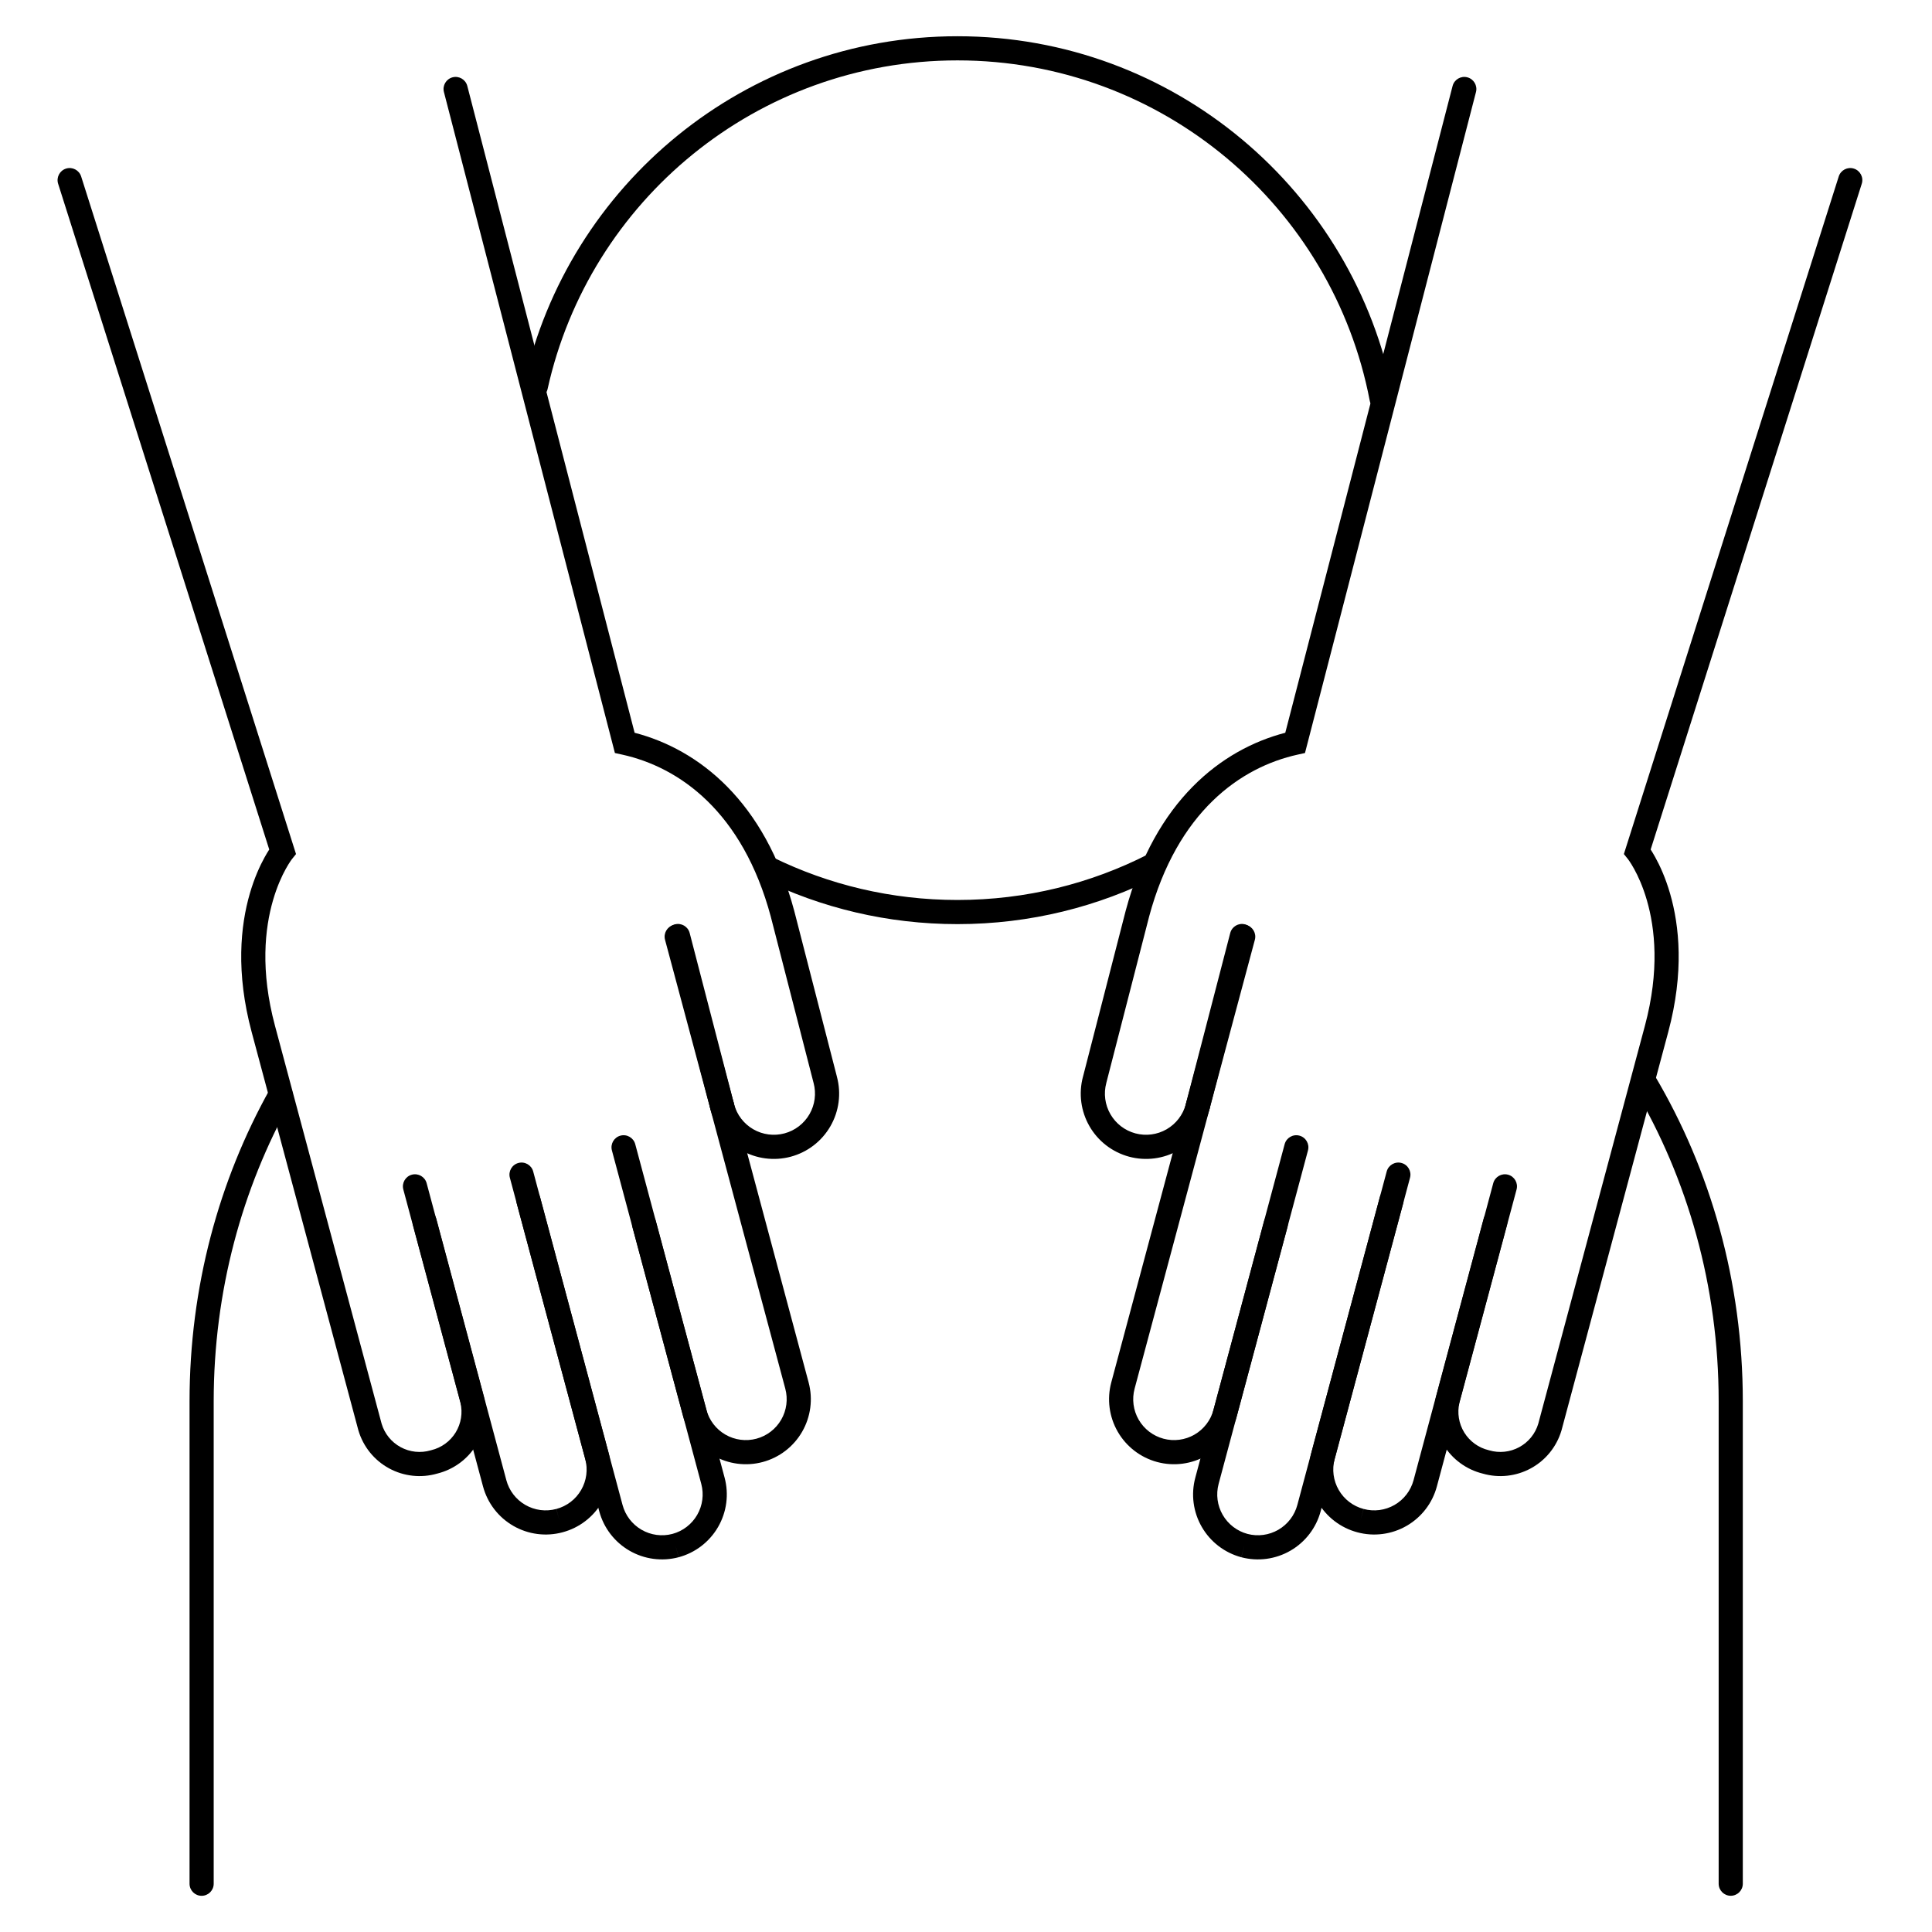
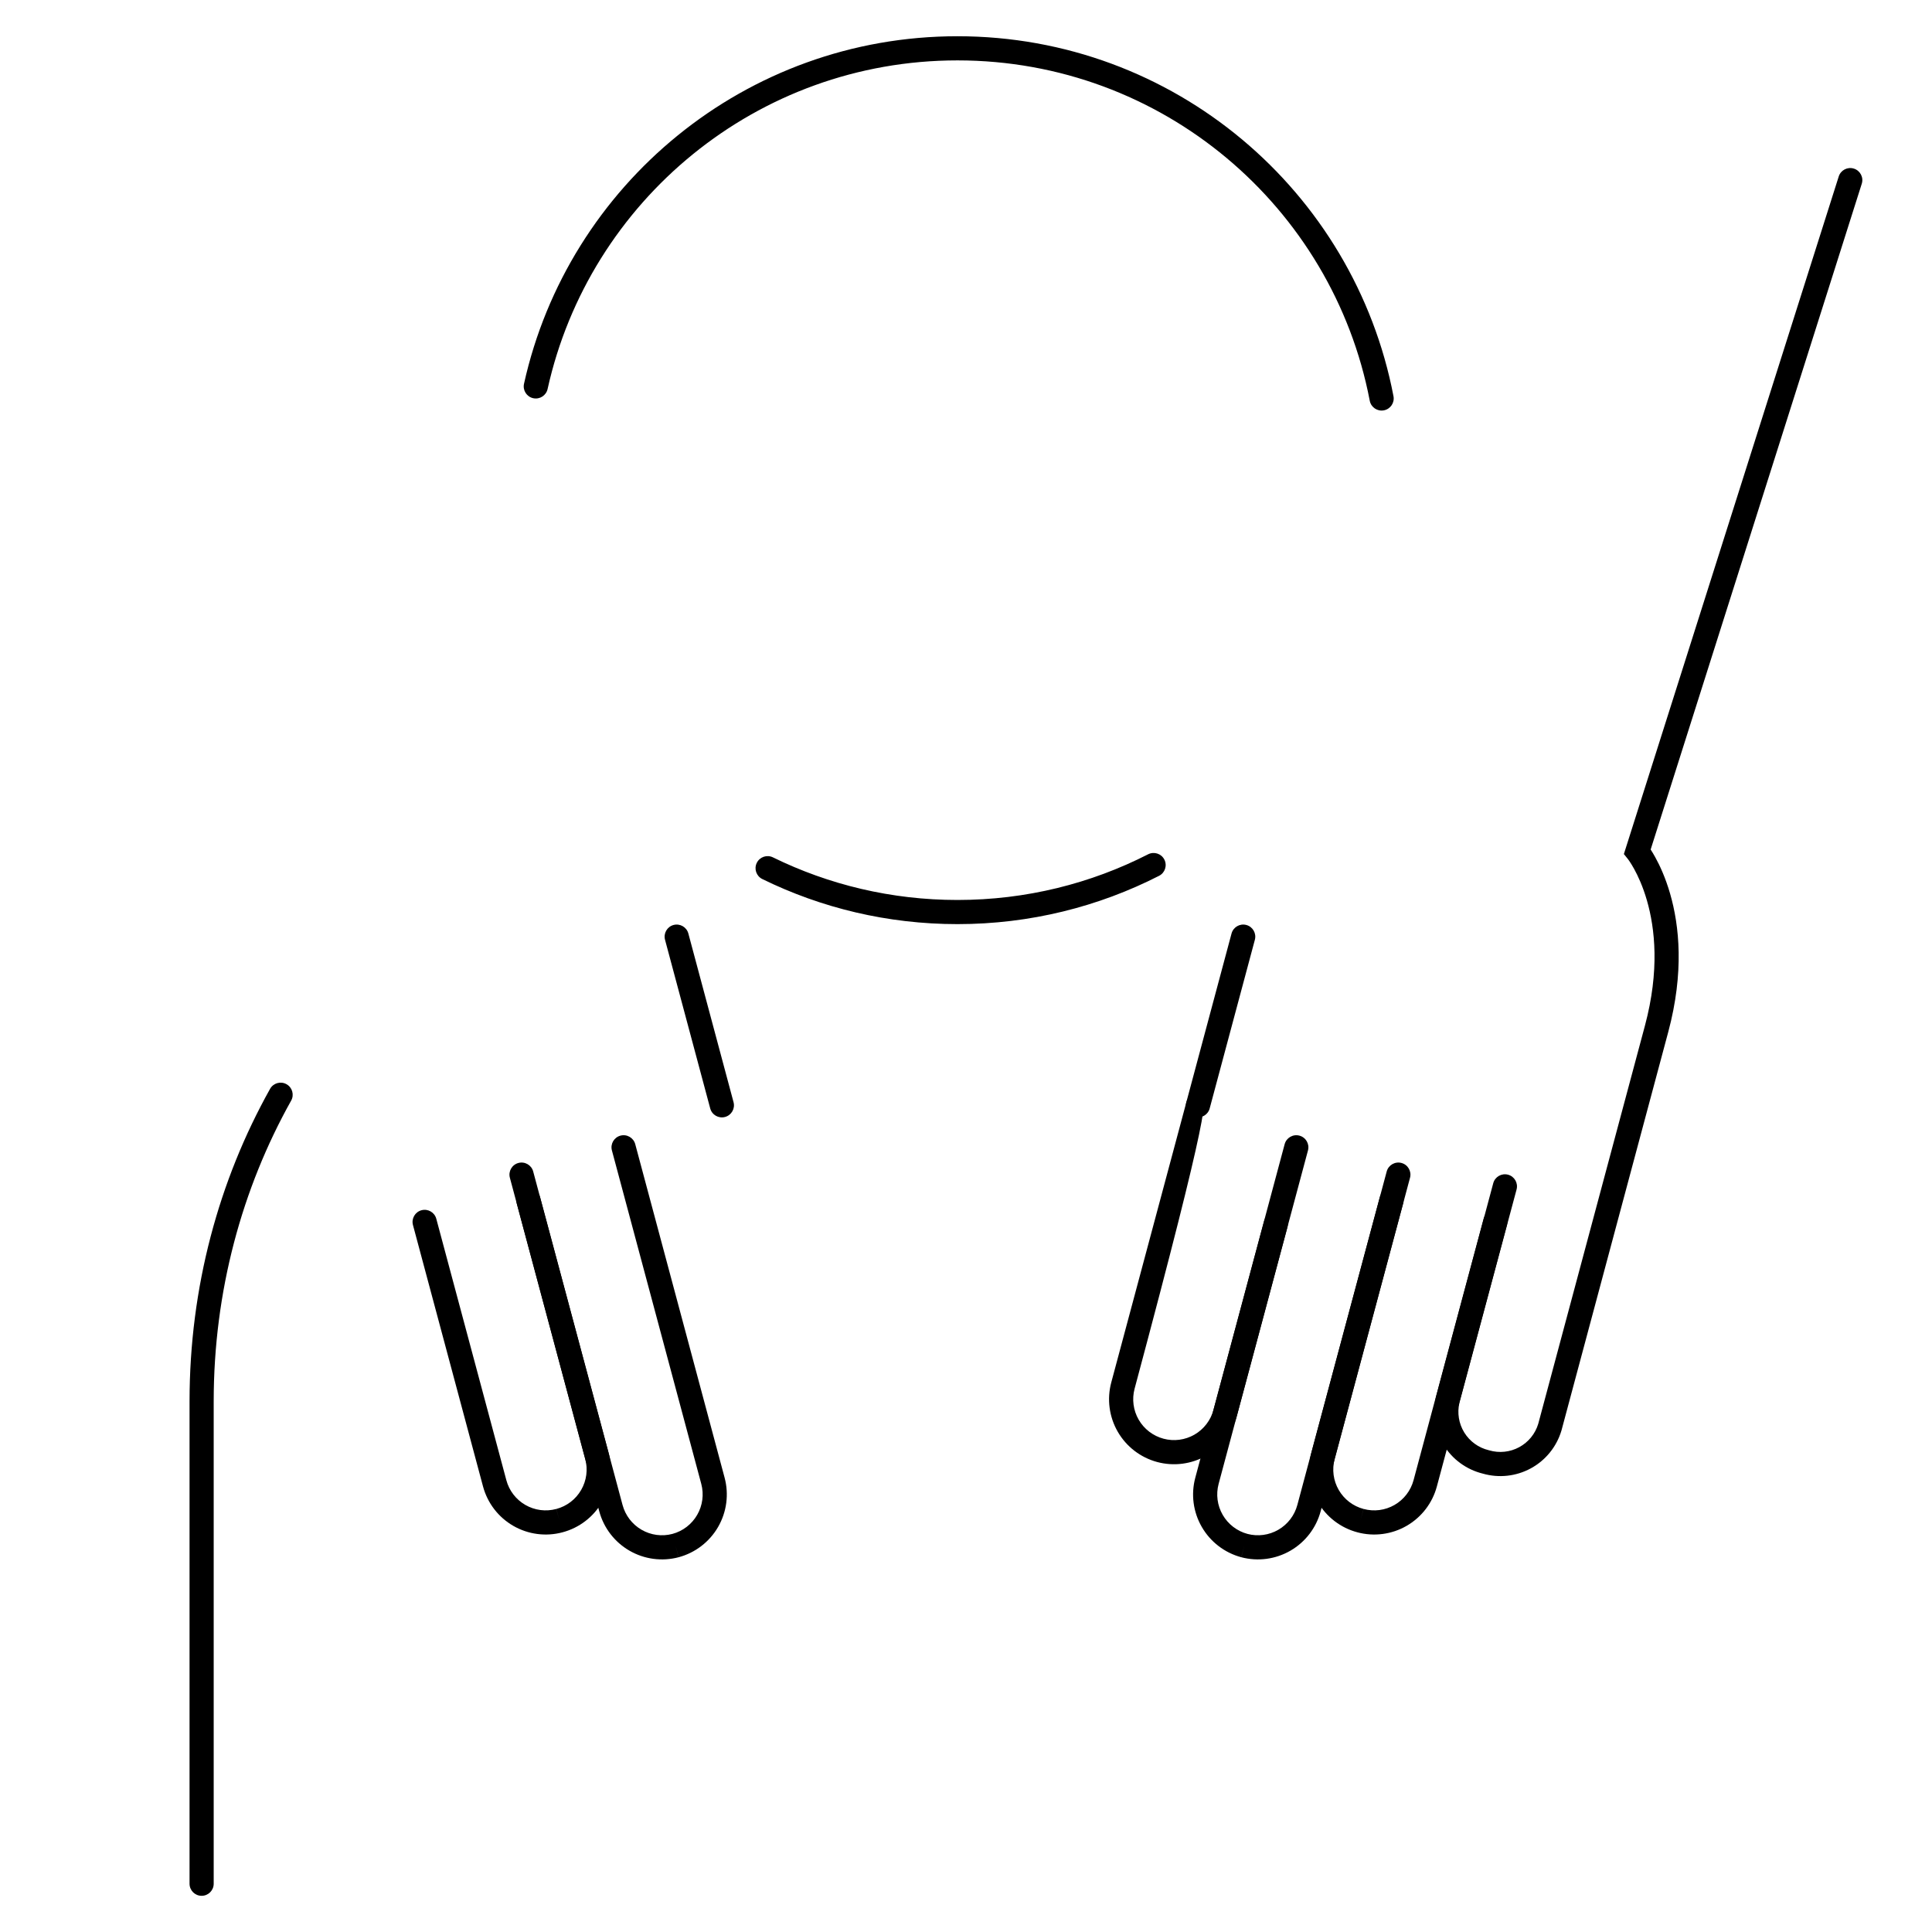
<svg xmlns="http://www.w3.org/2000/svg" width="120" height="120" viewBox="0 0 120 120" fill="none">
  <path fill-rule="evenodd" clip-rule="evenodd" d="M41.836 57.452C42.236 57.345 42.648 57.582 42.755 57.982L45.562 68.459C45.669 68.859 45.432 69.27 45.032 69.377C44.631 69.485 44.22 69.247 44.113 68.847L41.306 58.371C41.199 57.971 41.436 57.559 41.836 57.452Z" fill="black" />
-   <path fill-rule="evenodd" clip-rule="evenodd" d="M44.645 67.936C45.045 67.829 45.456 68.067 45.563 68.467L50.225 85.865C50.502 86.899 50.357 88.001 49.822 88.928C49.287 89.856 48.405 90.532 47.371 90.809C46.337 91.086 45.235 90.941 44.307 90.406C43.38 89.871 42.704 88.989 42.426 87.955L39.284 76.225C39.176 75.825 39.414 75.414 39.814 75.307C40.214 75.2 40.625 75.437 40.733 75.837L43.875 87.567C44.05 88.216 44.475 88.771 45.057 89.107C45.64 89.443 46.333 89.535 46.983 89.36C47.632 89.186 48.187 88.761 48.523 88.178C48.859 87.596 48.95 86.903 48.776 86.253L44.114 68.855C44.007 68.455 44.245 68.043 44.645 67.936Z" fill="black" />
  <path fill-rule="evenodd" clip-rule="evenodd" d="M38.537 70.537C38.937 70.429 39.349 70.667 39.456 71.067L45.006 91.779C45.283 92.813 45.138 93.915 44.602 94.842C44.067 95.769 43.185 96.446 42.151 96.723L41.957 95.999L42.148 96.724C41.116 96.996 40.017 96.849 39.093 96.313C38.169 95.777 37.495 94.897 37.219 93.865L32.097 74.75C31.99 74.35 32.227 73.938 32.627 73.831C33.027 73.724 33.439 73.962 33.546 74.362L38.668 93.477C38.842 94.125 39.265 94.678 39.846 95.015C40.426 95.352 41.116 95.445 41.764 95.274C42.413 95.1 42.967 94.674 43.303 94.092C43.64 93.51 43.731 92.817 43.557 92.167L38.007 71.455C37.9 71.055 38.137 70.644 38.537 70.537Z" fill="black" />
  <path fill-rule="evenodd" clip-rule="evenodd" d="M32.199 72.234C32.599 72.126 33.011 72.364 33.118 72.764L37.799 90.235C37.936 90.747 37.971 91.281 37.902 91.806C37.832 92.331 37.66 92.838 37.395 93.297C37.129 93.755 36.776 94.157 36.355 94.479C35.935 94.801 35.455 95.037 34.943 95.173C34.432 95.311 33.898 95.347 33.373 95.278C32.848 95.21 32.341 95.038 31.882 94.774C31.423 94.509 31.02 94.157 30.697 93.736C30.375 93.316 30.138 92.836 30.001 92.324L25.65 76.089C25.543 75.689 25.78 75.277 26.181 75.17C26.581 75.063 26.992 75.3 27.099 75.7L31.45 91.936C31.536 92.258 31.684 92.559 31.887 92.823C32.09 93.087 32.342 93.308 32.631 93.474C32.919 93.64 33.237 93.748 33.567 93.791C33.897 93.834 34.232 93.811 34.553 93.724L34.749 94.448L34.556 93.724C34.878 93.638 35.179 93.49 35.444 93.288C35.708 93.086 35.93 92.833 36.096 92.545C36.263 92.257 36.371 91.939 36.415 91.609C36.458 91.28 36.437 90.944 36.35 90.623L31.669 73.152C31.562 72.752 31.799 72.341 32.199 72.234Z" fill="black" />
-   <path fill-rule="evenodd" clip-rule="evenodd" d="M25.581 72.962C25.981 72.855 26.393 73.092 26.5 73.492L30.056 86.766C30.3 87.785 30.13 88.86 29.582 89.754C29.037 90.642 28.164 91.279 27.152 91.528C26.153 91.816 25.08 91.699 24.166 91.202C23.246 90.702 22.562 89.857 22.264 88.854L22.258 88.834L15.63 64.098C14.636 60.387 14.94 57.495 15.514 55.51C15.8 54.52 16.151 53.762 16.437 53.245C16.544 53.051 16.641 52.891 16.723 52.765L3.611 11.414C3.486 11.019 3.704 10.598 4.099 10.473C4.494 10.347 4.915 10.566 5.041 10.961L18.386 53.047L18.136 53.358L18.135 53.359L18.134 53.361L18.117 53.383C18.101 53.405 18.075 53.441 18.04 53.492C17.971 53.594 17.869 53.754 17.75 53.969C17.512 54.4 17.206 55.056 16.955 55.926C16.453 57.661 16.159 60.275 17.079 63.71L23.705 88.436C23.891 89.055 24.314 89.575 24.883 89.884C25.453 90.195 26.124 90.266 26.748 90.084L26.765 90.078L26.784 90.074C27.416 89.922 27.963 89.525 28.303 88.97C28.641 88.418 28.748 87.754 28.599 87.124L25.051 73.881C24.944 73.481 25.181 73.069 25.581 72.962Z" fill="black" />
-   <path fill-rule="evenodd" clip-rule="evenodd" d="M39.417 45.513C43.388 46.547 47.502 49.746 49.329 56.567L49.331 56.574L51.983 66.878C51.983 66.879 51.983 66.88 51.983 66.882C52.261 67.919 52.114 69.025 51.577 69.955C51.039 70.887 50.154 71.566 49.115 71.845C48.076 72.123 46.969 71.978 46.037 71.44C45.106 70.902 44.426 70.016 44.148 68.977L44.146 68.971L41.385 58.328C41.281 57.927 41.521 57.517 41.922 57.413C42.323 57.309 42.733 57.55 42.837 57.951L45.597 68.589C45.597 68.59 45.597 68.591 45.597 68.592C45.773 69.245 46.201 69.802 46.787 70.141C47.374 70.48 48.072 70.571 48.727 70.396C49.381 70.221 49.939 69.792 50.278 69.205C50.617 68.618 50.709 67.921 50.534 67.266L50.532 67.259L47.88 56.955C47.88 56.954 47.88 56.953 47.88 56.951C46.121 50.394 42.18 47.649 38.643 46.87L38.193 46.771L27.573 5.716C27.469 5.315 27.71 4.906 28.111 4.802C28.512 4.698 28.921 4.939 29.025 5.34L39.417 45.513Z" fill="black" />
  <path fill-rule="evenodd" clip-rule="evenodd" d="M77.412 57.452C77.012 57.345 76.601 57.582 76.493 57.982L73.686 68.459C73.579 68.859 73.817 69.27 74.217 69.377C74.617 69.485 75.028 69.247 75.135 68.847L77.942 58.371C78.049 57.971 77.812 57.559 77.412 57.452Z" fill="black" />
-   <path fill-rule="evenodd" clip-rule="evenodd" d="M74.603 67.936C74.203 67.829 73.792 68.067 73.685 68.467L69.023 85.865C68.746 86.899 68.891 88.001 69.426 88.928C69.962 89.856 70.843 90.532 71.877 90.809C72.912 91.086 74.013 90.941 74.941 90.406C75.868 89.871 76.544 88.989 76.822 87.955L79.964 76.225C80.072 75.825 79.834 75.414 79.434 75.307C79.034 75.2 78.623 75.437 78.516 75.837L75.373 87.567C75.198 88.216 74.773 88.771 74.191 89.107C73.608 89.443 72.915 89.535 72.266 89.36C71.616 89.186 71.062 88.761 70.725 88.178C70.389 87.596 70.298 86.903 70.472 86.253L75.134 68.855C75.241 68.455 75.004 68.043 74.603 67.936Z" fill="black" />
+   <path fill-rule="evenodd" clip-rule="evenodd" d="M74.603 67.936C74.203 67.829 73.792 68.067 73.685 68.467L69.023 85.865C68.746 86.899 68.891 88.001 69.426 88.928C69.962 89.856 70.843 90.532 71.877 90.809C72.912 91.086 74.013 90.941 74.941 90.406C75.868 89.871 76.544 88.989 76.822 87.955L79.964 76.225C80.072 75.825 79.834 75.414 79.434 75.307C79.034 75.2 78.623 75.437 78.516 75.837L75.373 87.567C75.198 88.216 74.773 88.771 74.191 89.107C73.608 89.443 72.915 89.535 72.266 89.36C71.616 89.186 71.062 88.761 70.725 88.178C70.389 87.596 70.298 86.903 70.472 86.253C75.241 68.455 75.004 68.043 74.603 67.936Z" fill="black" />
  <path fill-rule="evenodd" clip-rule="evenodd" d="M80.711 70.537C80.311 70.429 79.899 70.667 79.792 71.067L74.243 91.779C73.965 92.813 74.11 93.915 74.646 94.842C75.181 95.769 76.063 96.446 77.097 96.723L77.291 95.999L77.1 96.724C78.132 96.996 79.231 96.849 80.155 96.313C81.079 95.777 81.753 94.897 82.029 93.865L87.151 74.75C87.258 74.35 87.021 73.938 86.621 73.831C86.221 73.724 85.809 73.962 85.702 74.362L80.58 93.477C80.406 94.125 79.983 94.678 79.402 95.015C78.822 95.352 78.132 95.445 77.484 95.274C76.835 95.1 76.281 94.674 75.945 94.092C75.608 93.51 75.517 92.817 75.691 92.167L81.241 71.455C81.348 71.055 81.111 70.644 80.711 70.537Z" fill="black" />
  <path fill-rule="evenodd" clip-rule="evenodd" d="M87.049 72.234C86.649 72.126 86.237 72.364 86.13 72.764L81.449 90.235C81.312 90.747 81.277 91.281 81.346 91.806C81.416 92.331 81.588 92.838 81.853 93.297C82.119 93.755 82.472 94.157 82.893 94.479C83.314 94.801 83.793 95.037 84.305 95.173C84.816 95.311 85.35 95.347 85.875 95.278C86.4 95.21 86.907 95.038 87.366 94.774C87.825 94.509 88.228 94.157 88.551 93.736C88.874 93.316 89.11 92.836 89.247 92.324L93.598 76.089C93.705 75.689 93.468 75.277 93.067 75.17C92.667 75.063 92.256 75.3 92.149 75.7L87.799 91.936C87.712 92.258 87.564 92.559 87.361 92.823C87.158 93.087 86.906 93.308 86.617 93.474C86.329 93.64 86.011 93.748 85.681 93.791C85.351 93.834 85.016 93.811 84.695 93.724L84.499 94.448L84.692 93.724C84.37 93.638 84.069 93.49 83.804 93.288C83.54 93.086 83.318 92.833 83.152 92.545C82.985 92.257 82.877 91.939 82.833 91.609C82.79 91.28 82.812 90.944 82.898 90.623L87.579 73.152C87.686 72.752 87.449 72.341 87.049 72.234Z" fill="black" />
  <path fill-rule="evenodd" clip-rule="evenodd" d="M93.667 72.962C93.267 72.855 92.855 73.092 92.748 73.492L89.192 86.766C88.948 87.785 89.119 88.86 89.666 89.754C90.211 90.642 91.084 91.279 92.096 91.528C93.095 91.816 94.168 91.699 95.082 91.202C96.002 90.702 96.686 89.857 96.984 88.854L96.99 88.834L103.618 64.098C104.612 60.387 104.308 57.495 103.734 55.51C103.448 54.52 103.097 53.762 102.811 53.245C102.704 53.051 102.607 52.891 102.525 52.765L115.637 11.414C115.763 11.019 115.544 10.598 115.149 10.473C114.754 10.347 114.333 10.566 114.207 10.961L100.862 53.047L101.112 53.358L101.113 53.359L101.114 53.361L101.131 53.383C101.147 53.405 101.173 53.441 101.208 53.492C101.277 53.594 101.379 53.754 101.498 53.969C101.736 54.4 102.042 55.056 102.293 55.926C102.795 57.661 103.089 60.275 102.169 63.71L95.543 88.436C95.357 89.055 94.934 89.575 94.366 89.884C93.795 90.195 93.124 90.266 92.5 90.084L92.483 90.078L92.465 90.074C91.832 89.922 91.285 89.525 90.945 88.97C90.607 88.418 90.5 87.754 90.648 87.124L94.197 73.881C94.304 73.481 94.067 73.069 93.667 72.962Z" fill="black" />
-   <path fill-rule="evenodd" clip-rule="evenodd" d="M79.831 45.513C75.86 46.547 71.746 49.746 69.919 56.567L69.917 56.574L67.266 66.878C67.265 66.879 67.265 66.88 67.264 66.882C66.987 67.919 67.134 69.025 67.671 69.955C68.209 70.887 69.094 71.566 70.133 71.845C71.172 72.123 72.279 71.978 73.211 71.44C74.142 70.902 74.822 70.016 75.1 68.977L75.102 68.971L77.863 58.328C77.968 57.927 77.727 57.517 77.326 57.413C76.925 57.309 76.516 57.55 76.412 57.951L73.651 68.589C73.651 68.59 73.651 68.591 73.651 68.592C73.475 69.245 73.047 69.802 72.461 70.141C71.874 70.48 71.176 70.571 70.522 70.396C69.867 70.221 69.309 69.792 68.97 69.205C68.631 68.618 68.539 67.921 68.715 67.266L68.716 67.259L71.368 56.955C71.368 56.954 71.368 56.953 71.368 56.951C73.127 50.394 77.068 47.649 80.605 46.87L81.055 46.771L91.676 5.716C91.779 5.315 91.538 4.906 91.137 4.802C90.736 4.698 90.327 4.939 90.223 5.34L79.831 45.513Z" fill="black" />
  <path fill-rule="evenodd" clip-rule="evenodd" d="M17.795 67.342C18.157 67.544 18.286 68.001 18.084 68.362C15.031 73.819 13.273 80.209 13.273 87.043V117.002C13.273 117.416 12.938 117.752 12.523 117.752C12.109 117.752 11.773 117.416 11.773 117.002V87.043C11.773 79.95 13.598 73.309 16.775 67.63C16.977 67.269 17.434 67.139 17.795 67.342Z" fill="black" />
-   <path fill-rule="evenodd" clip-rule="evenodd" d="M101.755 66.553C102.111 66.342 102.571 66.46 102.782 66.816C106.247 72.67 108.249 79.608 108.249 87.041V117C108.249 117.415 107.914 117.75 107.499 117.75C107.085 117.75 106.749 117.415 106.749 117V87.041C106.749 79.88 104.82 73.205 101.491 67.58C101.28 67.224 101.398 66.764 101.755 66.553Z" fill="black" />
  <path fill-rule="evenodd" clip-rule="evenodd" d="M59.47 3.751C47.014 3.751 36.597 12.485 34.012 24.163C33.922 24.567 33.522 24.822 33.117 24.733C32.713 24.643 32.458 24.243 32.547 23.838C35.282 11.488 46.296 2.251 59.47 2.251C72.916 2.251 84.113 11.874 86.552 24.61C86.629 25.016 86.363 25.409 85.956 25.487C85.549 25.565 85.156 25.299 85.078 24.892C82.773 12.85 72.183 3.751 59.47 3.751ZM72.32 53.389C72.508 53.758 72.362 54.209 71.993 54.398C68.234 56.317 63.977 57.399 59.47 57.399C55.122 57.399 51.007 56.393 47.348 54.599C46.976 54.416 46.822 53.967 47.005 53.595C47.187 53.223 47.636 53.07 48.008 53.252C51.467 54.947 55.356 55.899 59.47 55.899C63.735 55.899 67.758 54.876 71.311 53.062C71.68 52.874 72.132 53.02 72.32 53.389Z" fill="black" />
</svg>